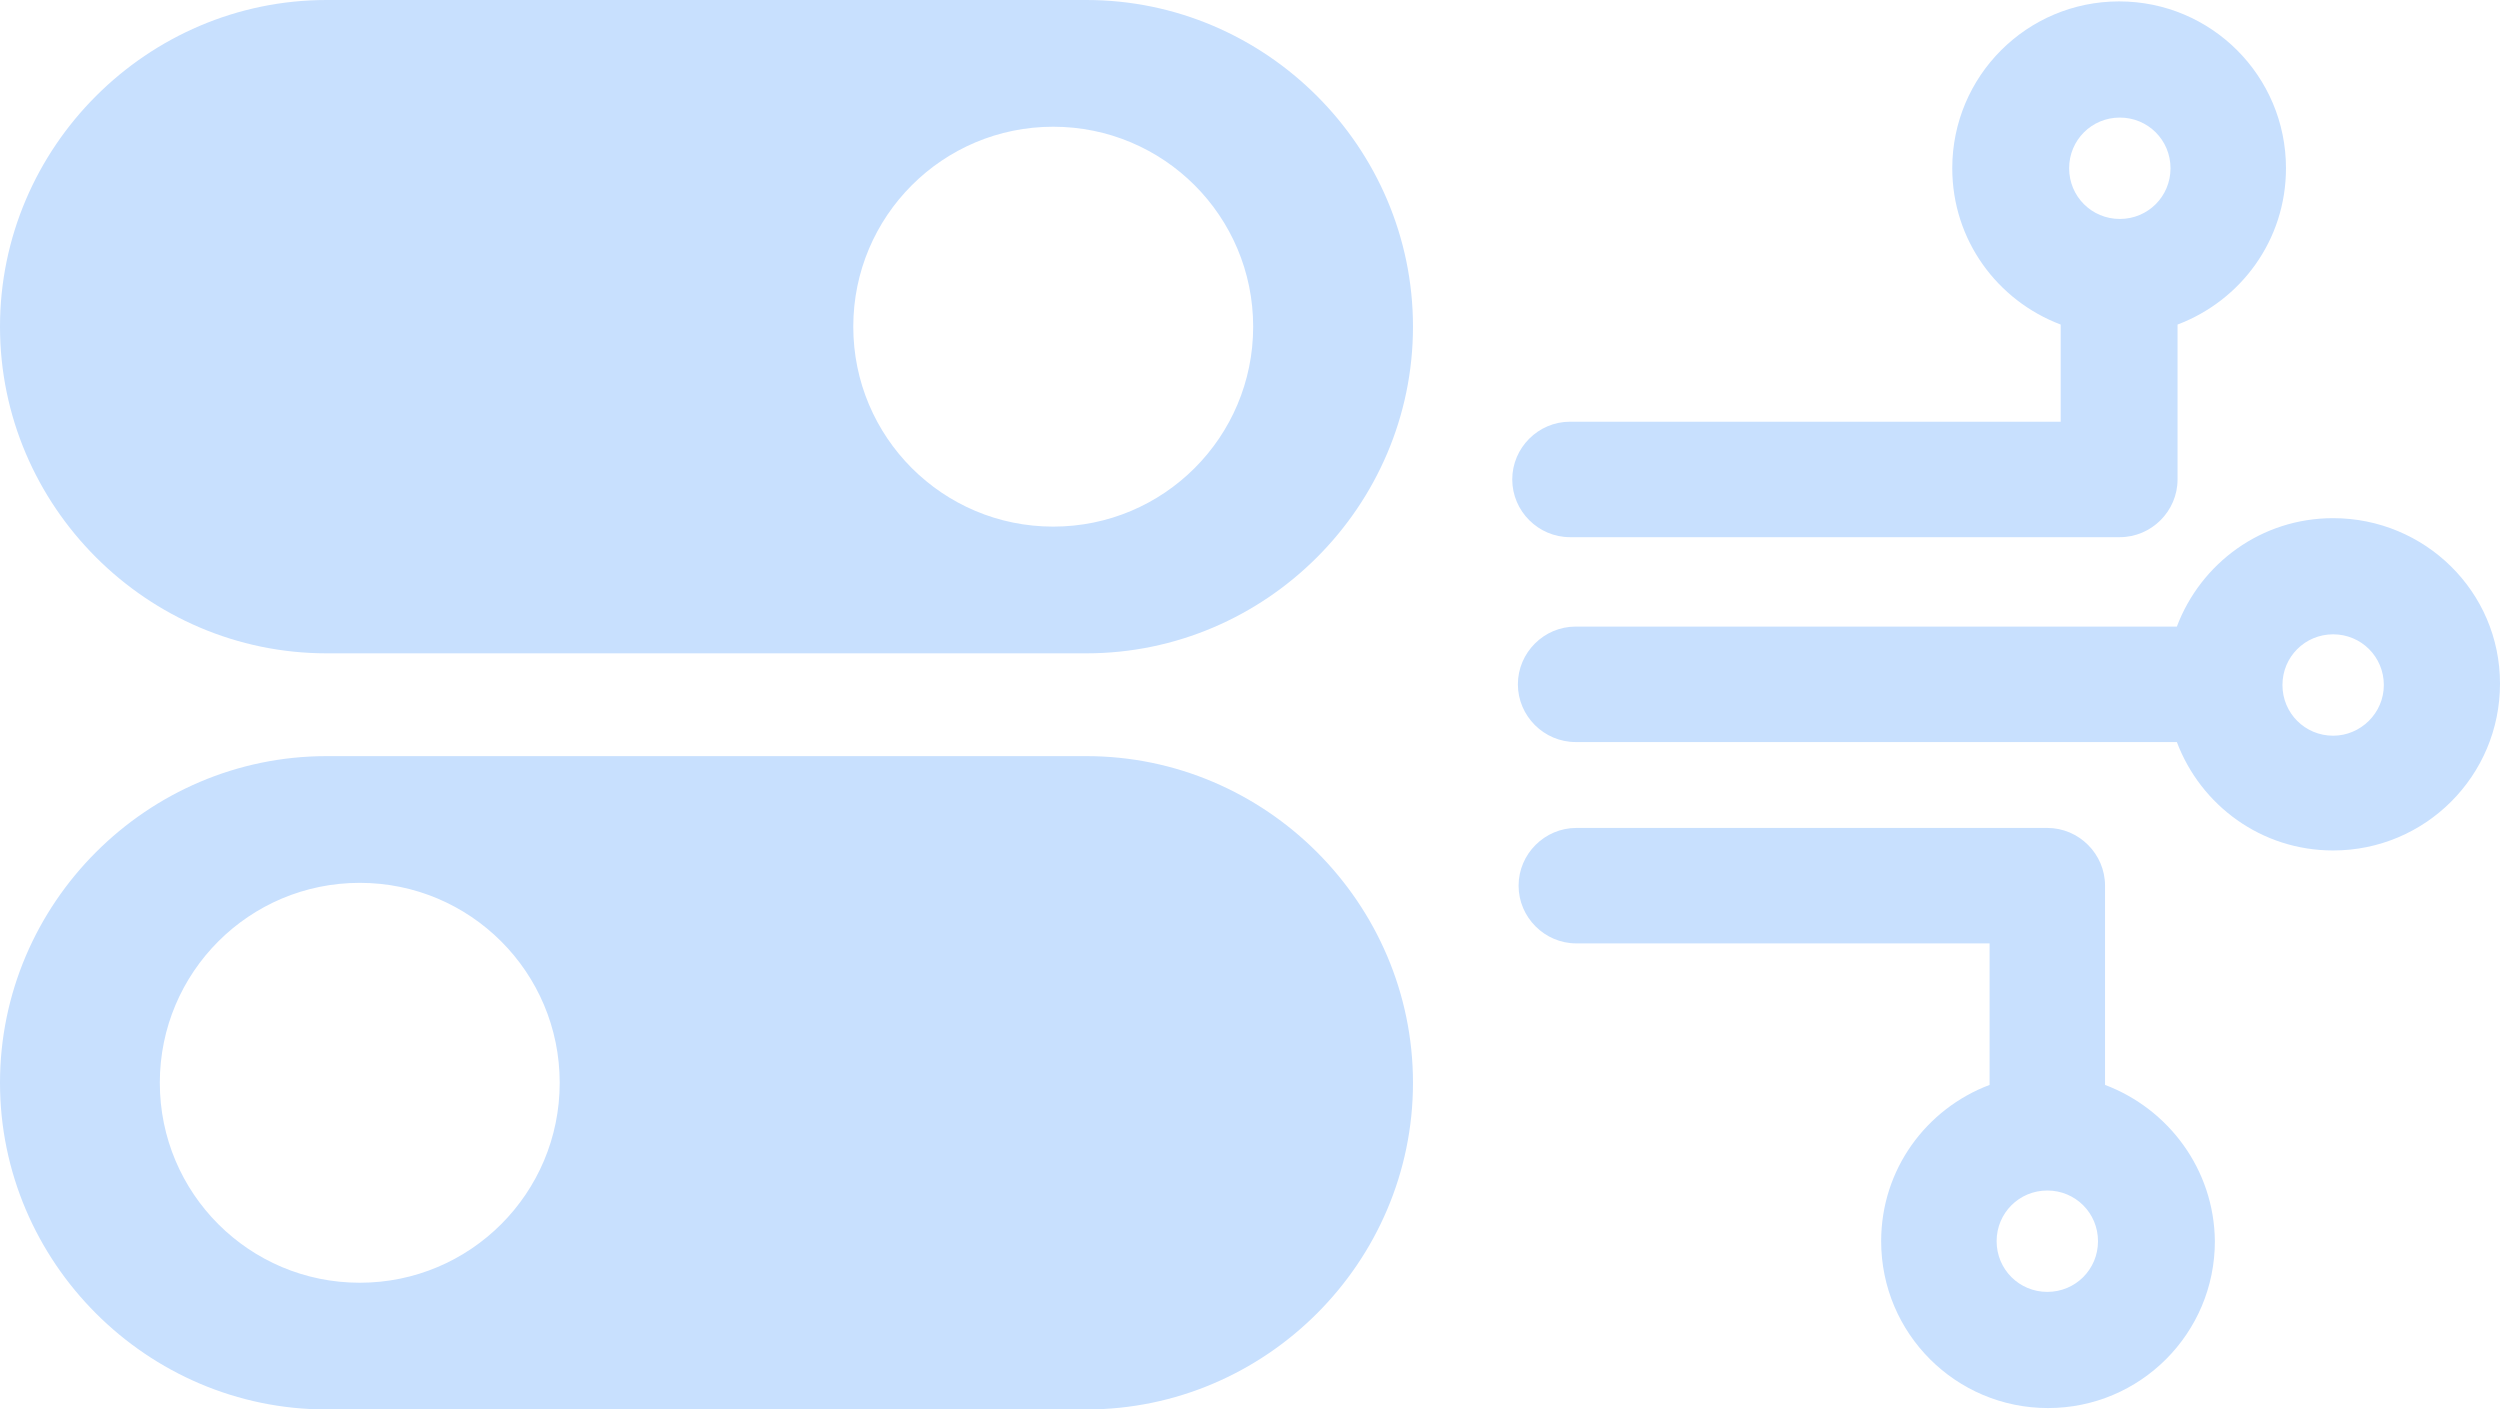
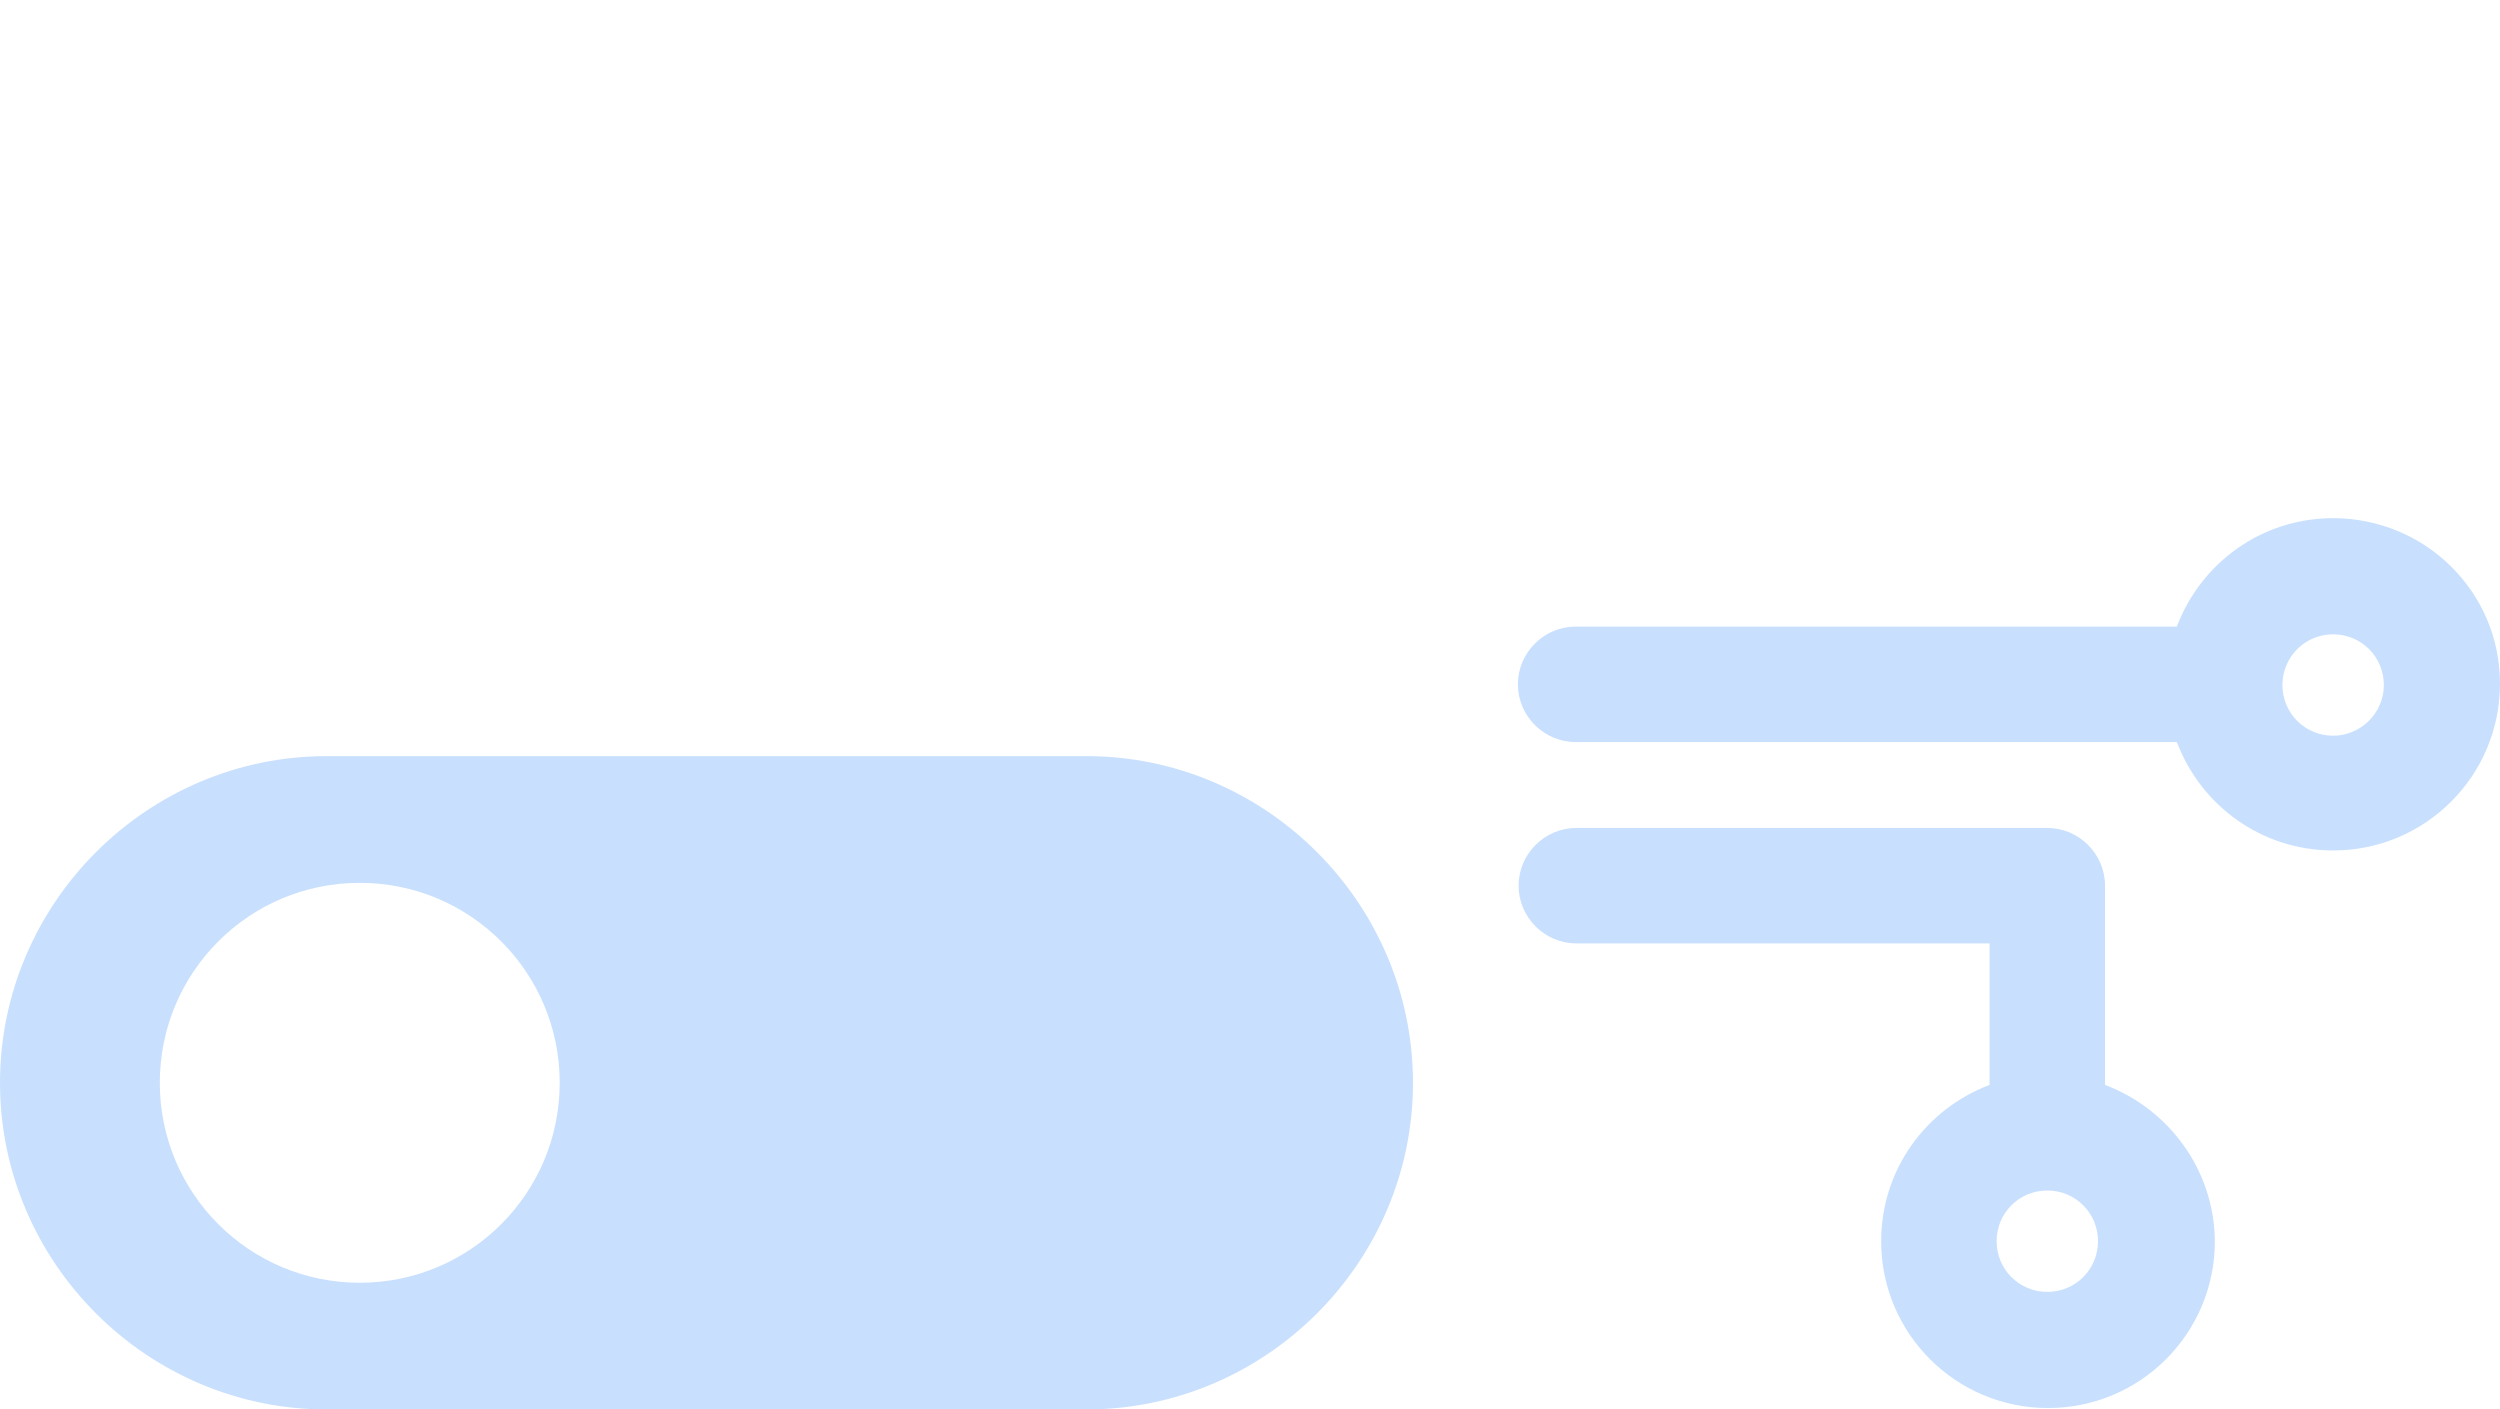
<svg xmlns="http://www.w3.org/2000/svg" id="Calque_1" viewBox="0 0 355.1 200.2">
  <defs>
    <style>
      .cls-1 {
        fill: #c8e0fe;
      }
    </style>
  </defs>
  <g>
    <path class="cls-1" d="M299,154.1v-28.3c0-4.5-3.7-8.2-8.2-8.2h-66.9c-4.5,0-8.2,3.7-8.2,8.2s3.7,8.2,8.2,8.2h58.7v20.1c-9,3.4-15.4,12-15.4,22.2,0,13.1,10.6,23.7,23.7,23.7s23.7-10.6,23.7-23.7c-.1-10.2-6.6-18.8-15.6-22.2ZM290.8,183.5c-4,0-7.2-3.2-7.2-7.2s3.2-7.2,7.2-7.2,7.2,3.2,7.2,7.2-3.2,7.2-7.2,7.2Z" />
    <path class="cls-1" d="M331.4,73.6c-10.2,0-18.8,6.4-22.2,15.4h-85.4c-4.5,0-8.2,3.7-8.2,8.2s3.7,8.2,8.2,8.2h85.4c3.4,9,12,15.4,22.2,15.4,13.1,0,23.7-10.6,23.7-23.7s-10.7-23.5-23.7-23.5ZM331.4,104.5c-4,0-7.2-3.2-7.2-7.2s3.2-7.2,7.2-7.2,7.2,3.2,7.2,7.2-3.3,7.2-7.2,7.2Z" />
-     <path class="cls-1" d="M223,76.3h78.1c4.5,0,8.2-3.7,8.2-8.2v-22c9-3.4,15.4-12,15.4-22.2,0-13.1-10.6-23.7-23.7-23.7s-23.7,10.6-23.7,23.7c0,10.2,6.4,18.8,15.4,22.2v13.8h-69.7c-4.5,0-8.2,3.7-8.2,8.2s3.7,8.2,8.2,8.2ZM301.1,16.7c4,0,7.2,3.2,7.2,7.2s-3.2,7.2-7.2,7.2-7.2-3.2-7.2-7.2,3.2-7.2,7.2-7.2Z" />
  </g>
  <g>
    <path class="cls-1" d="M154.3,107.4H46.4c-25.5,0-46.4,20.9-46.4,46.4s20.9,46.4,46.4,46.4h107.9c25.5,0,46.4-20.9,46.4-46.4s-20.9-46.4-46.4-46.4ZM51.1,182.2c-15.7,0-28.4-12.7-28.4-28.4s12.7-28.4,28.4-28.4,28.4,12.7,28.4,28.4-12.7,28.4-28.4,28.4Z" />
-     <path class="cls-1" d="M46.4,92.8h107.9c25.5,0,46.4-20.9,46.4-46.4S179.8,0,154.3,0H46.4C20.9,0,0,20.9,0,46.4s20.9,46.4,46.4,46.4ZM149.6,18c15.7,0,28.4,12.7,28.4,28.4s-12.7,28.4-28.4,28.4-28.4-12.7-28.4-28.4,12.7-28.4,28.4-28.4Z" />
  </g>
</svg>